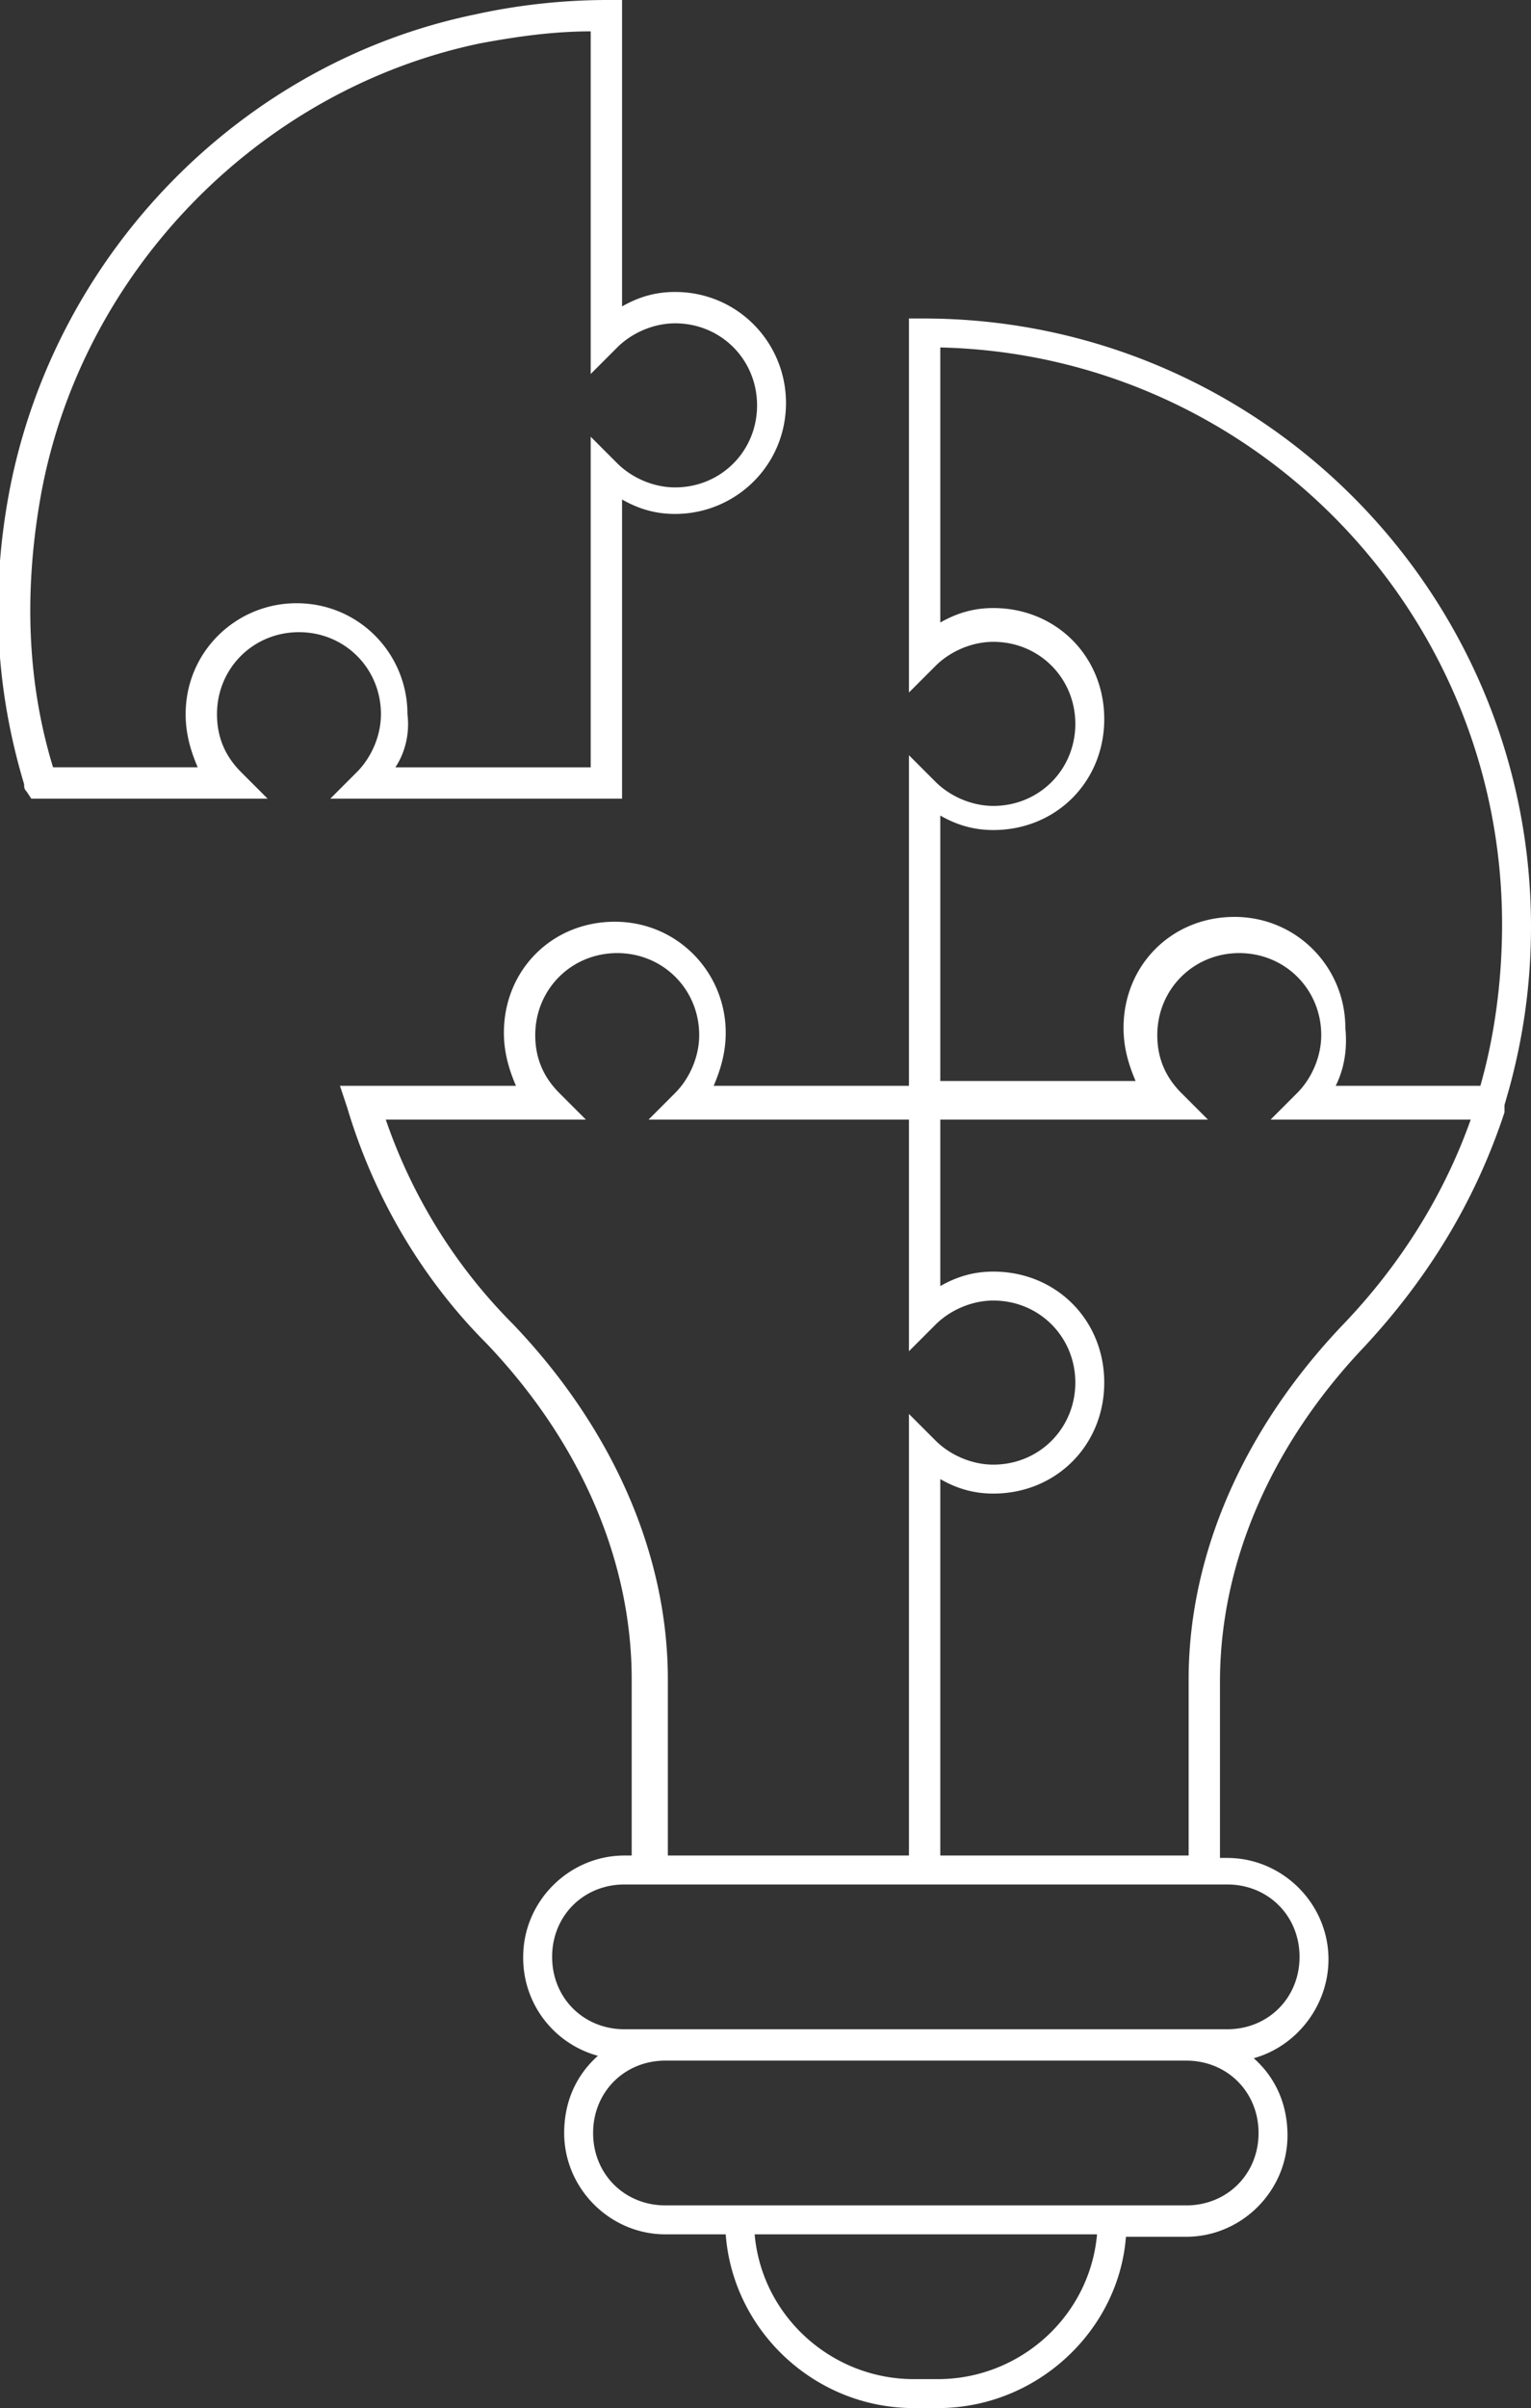
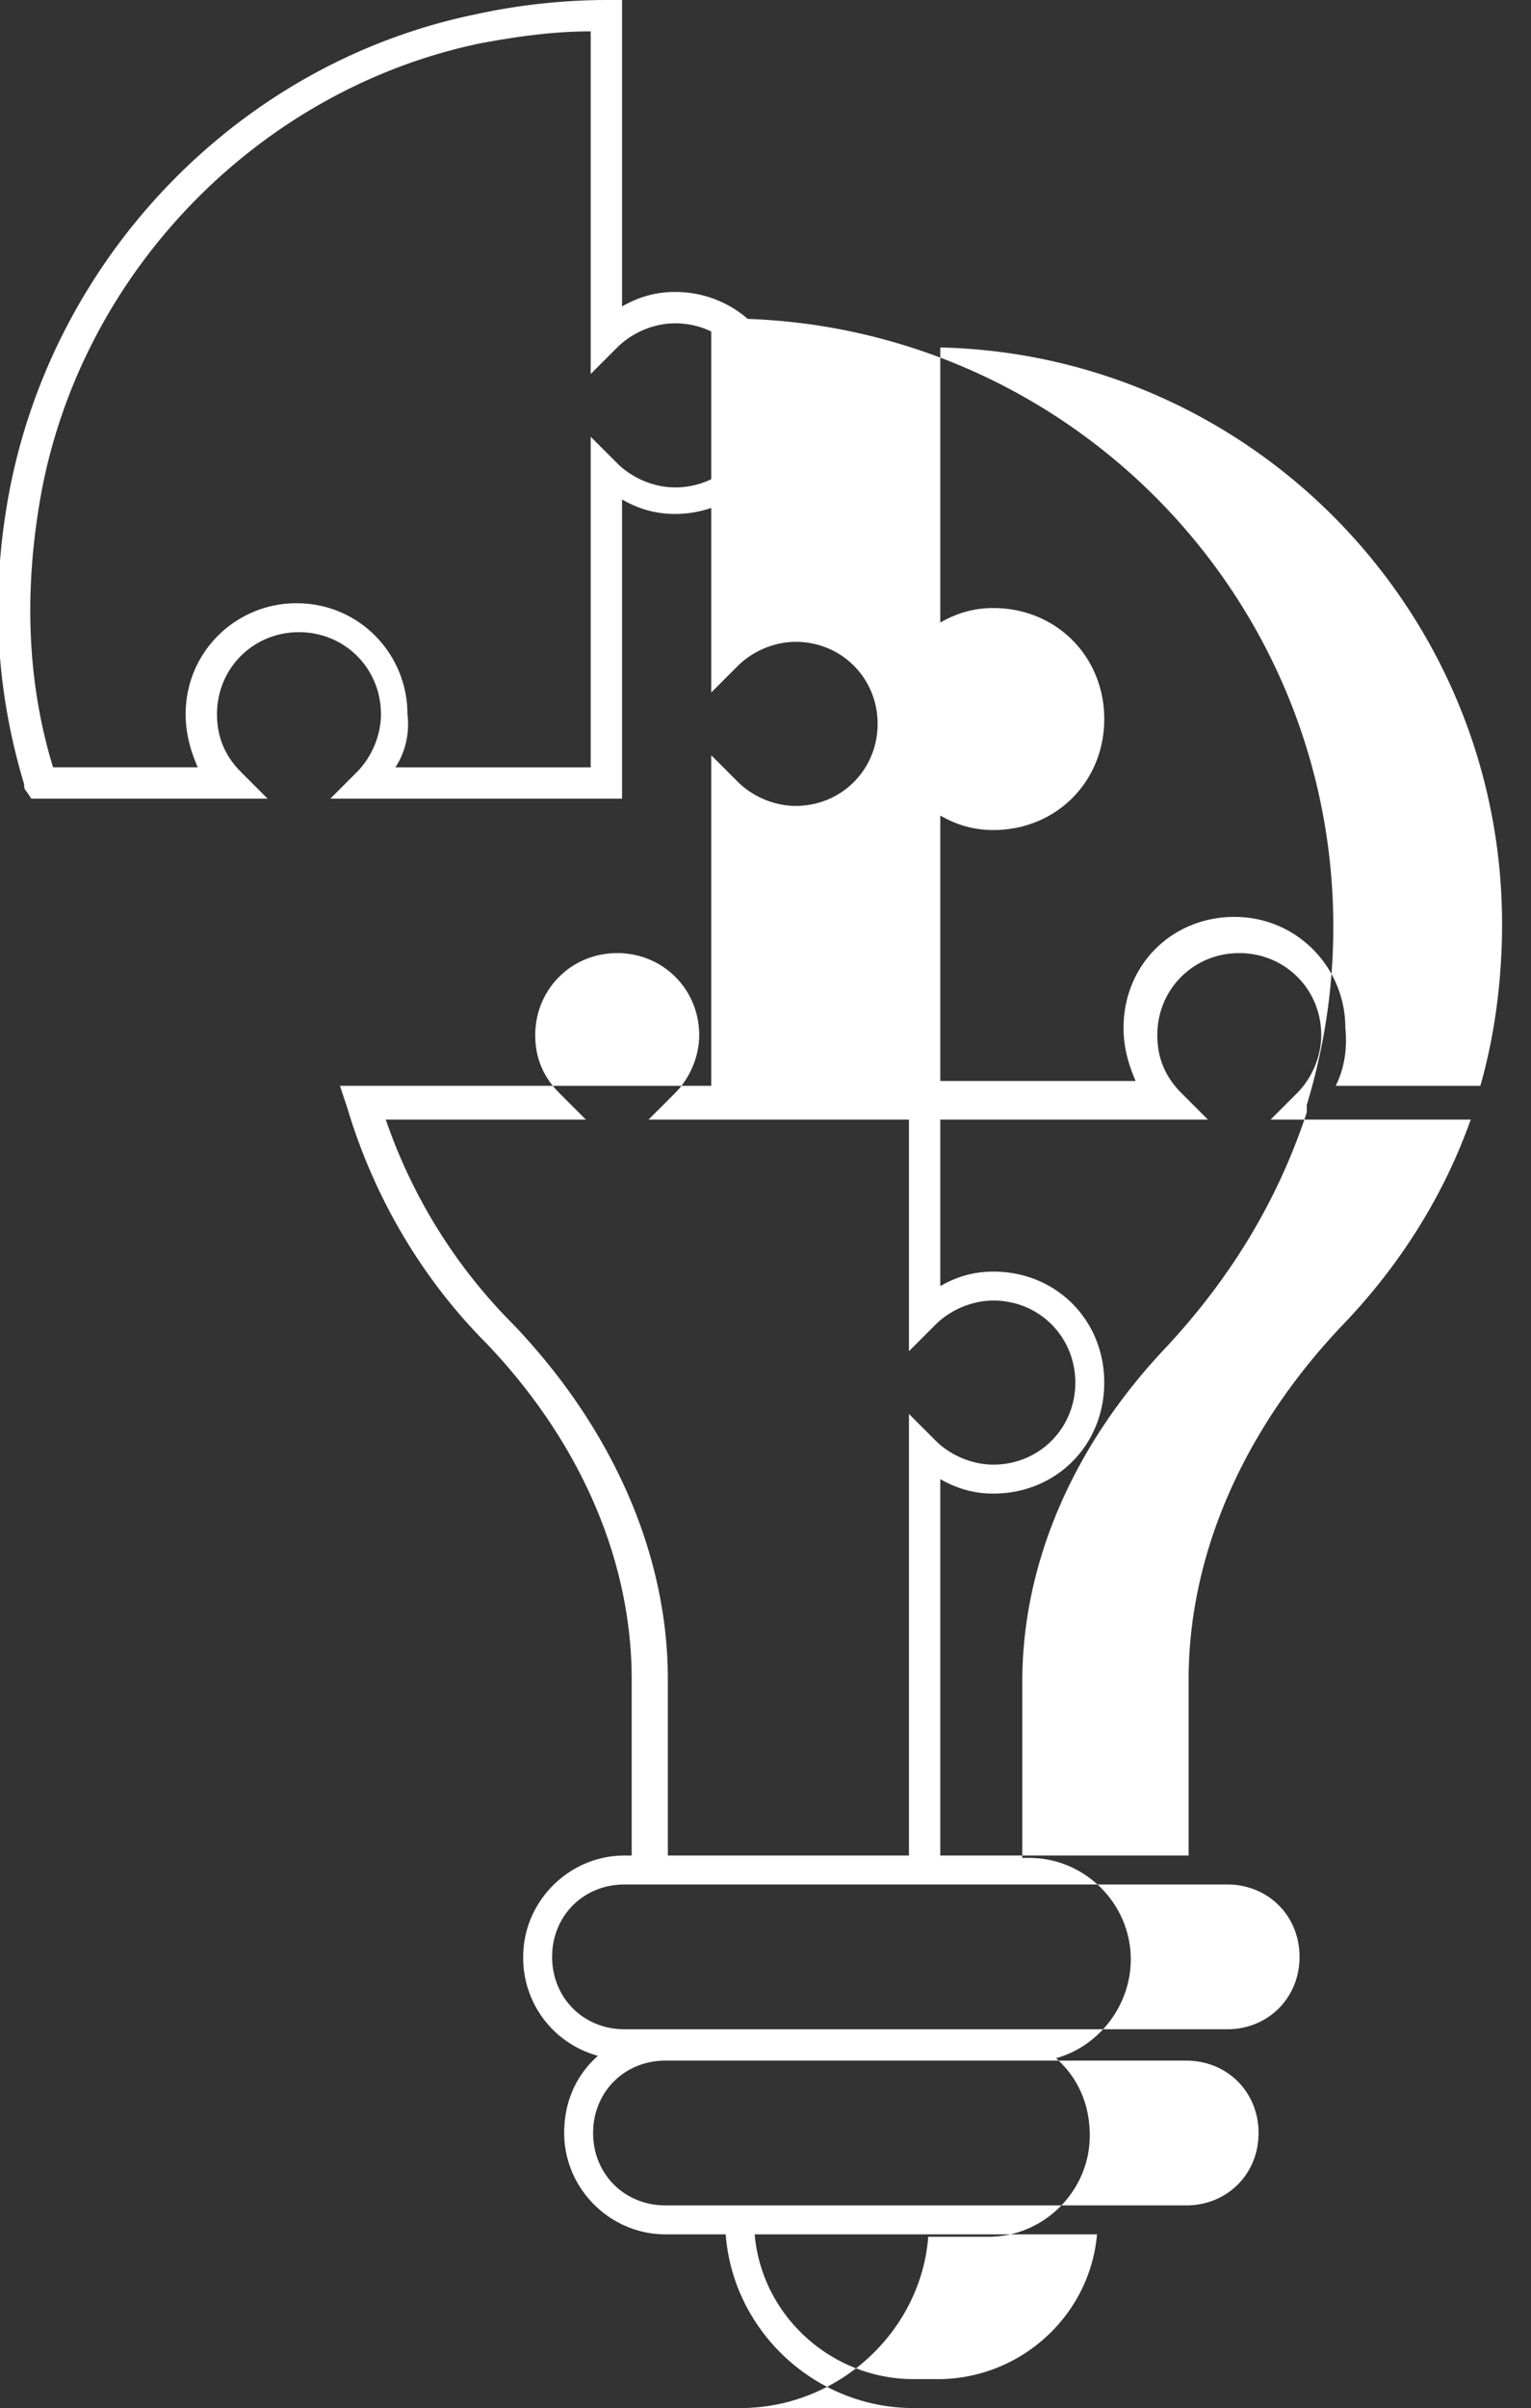
<svg xmlns="http://www.w3.org/2000/svg" version="1.1" id="Layer_1" x="0" y="0" viewBox="0 0 63.5 99.8" style="enable-background:new 0 0 63.5 99.8" xml:space="preserve">
  <rect x="0" y="0" width="63.5" height="99.8" fill="#333333" stroke="none" />
  <style>
    .st0,.st1{clip-path:url(#SVGID_00000039126068593371124340000018346182923841004680_);fill:#7dc620}.st1{fill:none;stroke:#fff;stroke-width:1.25;stroke-miterlimit:10}.st2,.st3{clip-path:url(#SVGID_00000103987483438566590350000001442289851640550835_);fill:#7dc620}.st3{fill:none;stroke:#fff;stroke-width:1.25;stroke-miterlimit:10}.st4,.st5{clip-path:url(#SVGID_00000127005746518318998490000018145009573463392153_);fill:#7dc620}.st5{fill:none;stroke:#fff;stroke-width:1.25;stroke-miterlimit:10}.st6,.st7{clip-path:url(#SVGID_00000158735799614272203830000005889678661055596462_);fill:#7dc620}.st7{fill:none;stroke:#fff;stroke-width:1.25;stroke-miterlimit:10}.st8{clip-path:url(#SVGID_00000153704201806691504500000016381381496261916314_);fill:#7dc620}.st10,.st9{fill:none;stroke:#fff;stroke-miterlimit:10}.st9{clip-path:url(#SVGID_00000153704201806691504500000016381381496261916314_);stroke-width:1.5}.st10{stroke-width:1.25}.st11{clip-path:url(#SVGID_00000069367306254188646130000012974825338649521292_);fill:#7dc620}.st12,.st13{fill:none;stroke:#fff;stroke-width:1.15;stroke-miterlimit:10}.st13{stroke-width:1.5}.st14{fill:#7dc620}.st14,.st15{clip-path:url(#SVGID_00000063634537537101459300000001821740860045084598_)}.st17{fill:#7dc620}.st17,.st18{clip-path:url(#SVGID_00000047061087711363178130000000023607434544061583_)}.st19{fill:#7dc620}.st19,.st20{clip-path:url(#SVGID_00000168110795288661727620000008710933409354109887_)}.st21{fill:#7dc620}.st21,.st22{clip-path:url(#SVGID_00000121248854950642427410000005606012039652122501_)}.st23{fill:#7dc620}.st23,.st24{clip-path:url(#SVGID_00000029043610660999302430000005477882812852594839_)}.st25{clip-path:url(#SVGID_00000163757929822231262660000011436030988475778209_);fill:#7dc620}
  </style>
-   <path d="M38.9 99.8h-1c-4.1 0-7.5-3.2-7.8-7.2h-2.5c-2.3 0-4.2-1.9-4.2-4.2 0-1.3.5-2.4 1.4-3.2a4.2 4.2 0 0 1-3.1-4.1c0-2.3 1.9-4.2 4.2-4.2h.3v-7.3c0-4.9-2.1-9.8-6-13.9-2.7-2.7-4.7-6.1-5.8-9.8l-.3-.9h7.3c-.3-.7-.5-1.4-.5-2.2 0-2.6 2-4.6 4.6-4.6 2.6 0 4.6 2.1 4.6 4.6 0 .8-.2 1.5-.5 2.2h8.1V31.3l1.1 1.1c.6.6 1.5 1 2.4 1 1.9 0 3.4-1.5 3.4-3.4s-1.5-3.4-3.4-3.4c-.9 0-1.8.4-2.4 1l-1.1 1.1V13.2h.6c13.9 0 25.2 11.3 25.2 25.2 0 2.3-.3 4.5-.9 6.7l-.2.7V46.1l-.1.3c-1.2 3.5-3.1 6.6-5.7 9.4-3.9 4.1-6 9-6 13.9V77h.3c2.3 0 4.2 1.9 4.2 4.2 0 1.9-1.3 3.6-3.1 4.1.9.8 1.4 1.9 1.4 3.2 0 2.3-1.9 4.2-4.2 4.2h-2.5c-.3 3.9-3.7 7.1-7.8 7.1zm-7.6-7.2c.3 3.4 3.2 6 6.6 6h1c3.4 0 6.3-2.6 6.6-6H31.3zm-3.7-7.2c-1.7 0-3 1.3-3 3s1.3 3 3 3h21.6c1.7 0 3-1.3 3-3s-1.3-3-3-3H27.6zm-1.7-7.3c-1.7 0-3 1.3-3 3s1.3 3 3 3h25c1.7 0 3-1.3 3-3s-1.3-3-3-3h-25zM39 76.9h10.3v-7.3c0-5.2 2.3-10.4 6.4-14.7 2.4-2.5 4.2-5.4 5.3-8.5h-8.3l1.1-1.1c.6-.6 1-1.5 1-2.4 0-1.9-1.5-3.4-3.4-3.4S48 41 48 42.9c0 .9.3 1.7 1 2.4l1.1 1.1H39v6.9c.7-.4 1.4-.6 2.2-.6 2.6 0 4.6 2 4.6 4.6 0 2.6-2 4.6-4.6 4.6-.8 0-1.5-.2-2.2-.6v15.6zm-11.6 0h10.3V58.6l1.1 1.1c.6.6 1.5 1 2.4 1 1.9 0 3.4-1.5 3.4-3.4s-1.5-3.4-3.4-3.4c-.9 0-1.8.4-2.4 1L37.7 56v-9.6H26.9l1.1-1.1c.6-.6 1-1.5 1-2.4 0-1.9-1.5-3.4-3.4-3.4s-3.4 1.5-3.4 3.4c0 .9.3 1.7 1 2.4l1.1 1.1H16c1.1 3.2 2.9 6.1 5.3 8.5 4.1 4.3 6.4 9.5 6.4 14.7v7.3zm28-31.9h6c.6-2.1.9-4.4.9-6.7 0-13-10.4-23.6-23.3-23.9v11.4c.7-.4 1.4-.6 2.2-.6 2.6 0 4.6 2 4.6 4.6 0 2.6-2 4.6-4.6 4.6-.8 0-1.5-.2-2.2-.6v11h8.1c-.3-.7-.5-1.4-.5-2.2 0-2.6 2-4.6 4.6-4.6 2.6 0 4.6 2.1 4.6 4.6.1 1-.1 1.8-.4 2.4zM25.8 33.1H13.7l1.1-1.1c.6-.6 1-1.5 1-2.4 0-1.9-1.5-3.4-3.4-3.4S9 27.7 9 29.6c0 .9.3 1.7 1 2.4l1.1 1.1H1.3l-.2-.3c-.1-.1-.1-.2-.1-.3-1.2-4-1.4-8-.6-12.2C2.3 10.5 10 2.6 19.7.6c1.8-.4 3.7-.6 5.5-.6h.6v12.7c.7-.4 1.4-.6 2.2-.6 2.6 0 4.6 2.1 4.6 4.6 0 2.6-2.1 4.6-4.6 4.6-.8 0-1.5-.2-2.2-.6v12.4zm-9.4-1.3h8.1V18.1l1.1 1.1c.6.6 1.5 1 2.4 1 1.9 0 3.4-1.5 3.4-3.4s-1.5-3.4-3.4-3.4c-.9 0-1.8.4-2.4 1l-1.1 1.1V1.3c-1.5 0-3 .2-4.6.5-9.1 1.9-16.5 9.4-18.2 18.7-.7 3.9-.6 7.7.5 11.3h6c-.3-.7-.5-1.4-.5-2.2 0-2.6 2.1-4.6 4.6-4.6 2.6 0 4.6 2.1 4.6 4.6.1.8-.1 1.6-.5 2.2z" style="fill:#fff" />
+   <path d="M38.9 99.8h-1c-4.1 0-7.5-3.2-7.8-7.2h-2.5c-2.3 0-4.2-1.9-4.2-4.2 0-1.3.5-2.4 1.4-3.2a4.2 4.2 0 0 1-3.1-4.1c0-2.3 1.9-4.2 4.2-4.2h.3v-7.3c0-4.9-2.1-9.8-6-13.9-2.7-2.7-4.7-6.1-5.8-9.8l-.3-.9h7.3h8.1V31.3l1.1 1.1c.6.6 1.5 1 2.4 1 1.9 0 3.4-1.5 3.4-3.4s-1.5-3.4-3.4-3.4c-.9 0-1.8.4-2.4 1l-1.1 1.1V13.2h.6c13.9 0 25.2 11.3 25.2 25.2 0 2.3-.3 4.5-.9 6.7l-.2.7V46.1l-.1.3c-1.2 3.5-3.1 6.6-5.7 9.4-3.9 4.1-6 9-6 13.9V77h.3c2.3 0 4.2 1.9 4.2 4.2 0 1.9-1.3 3.6-3.1 4.1.9.8 1.4 1.9 1.4 3.2 0 2.3-1.9 4.2-4.2 4.2h-2.5c-.3 3.9-3.7 7.1-7.8 7.1zm-7.6-7.2c.3 3.4 3.2 6 6.6 6h1c3.4 0 6.3-2.6 6.6-6H31.3zm-3.7-7.2c-1.7 0-3 1.3-3 3s1.3 3 3 3h21.6c1.7 0 3-1.3 3-3s-1.3-3-3-3H27.6zm-1.7-7.3c-1.7 0-3 1.3-3 3s1.3 3 3 3h25c1.7 0 3-1.3 3-3s-1.3-3-3-3h-25zM39 76.9h10.3v-7.3c0-5.2 2.3-10.4 6.4-14.7 2.4-2.5 4.2-5.4 5.3-8.5h-8.3l1.1-1.1c.6-.6 1-1.5 1-2.4 0-1.9-1.5-3.4-3.4-3.4S48 41 48 42.9c0 .9.3 1.7 1 2.4l1.1 1.1H39v6.9c.7-.4 1.4-.6 2.2-.6 2.6 0 4.6 2 4.6 4.6 0 2.6-2 4.6-4.6 4.6-.8 0-1.5-.2-2.2-.6v15.6zm-11.6 0h10.3V58.6l1.1 1.1c.6.6 1.5 1 2.4 1 1.9 0 3.4-1.5 3.4-3.4s-1.5-3.4-3.4-3.4c-.9 0-1.8.4-2.4 1L37.7 56v-9.6H26.9l1.1-1.1c.6-.6 1-1.5 1-2.4 0-1.9-1.5-3.4-3.4-3.4s-3.4 1.5-3.4 3.4c0 .9.3 1.7 1 2.4l1.1 1.1H16c1.1 3.2 2.9 6.1 5.3 8.5 4.1 4.3 6.4 9.5 6.4 14.7v7.3zm28-31.9h6c.6-2.1.9-4.4.9-6.7 0-13-10.4-23.6-23.3-23.9v11.4c.7-.4 1.4-.6 2.2-.6 2.6 0 4.6 2 4.6 4.6 0 2.6-2 4.6-4.6 4.6-.8 0-1.5-.2-2.2-.6v11h8.1c-.3-.7-.5-1.4-.5-2.2 0-2.6 2-4.6 4.6-4.6 2.6 0 4.6 2.1 4.6 4.6.1 1-.1 1.8-.4 2.4zM25.8 33.1H13.7l1.1-1.1c.6-.6 1-1.5 1-2.4 0-1.9-1.5-3.4-3.4-3.4S9 27.7 9 29.6c0 .9.3 1.7 1 2.4l1.1 1.1H1.3l-.2-.3c-.1-.1-.1-.2-.1-.3-1.2-4-1.4-8-.6-12.2C2.3 10.5 10 2.6 19.7.6c1.8-.4 3.7-.6 5.5-.6h.6v12.7c.7-.4 1.4-.6 2.2-.6 2.6 0 4.6 2.1 4.6 4.6 0 2.6-2.1 4.6-4.6 4.6-.8 0-1.5-.2-2.2-.6v12.4zm-9.4-1.3h8.1V18.1l1.1 1.1c.6.6 1.5 1 2.4 1 1.9 0 3.4-1.5 3.4-3.4s-1.5-3.4-3.4-3.4c-.9 0-1.8.4-2.4 1l-1.1 1.1V1.3c-1.5 0-3 .2-4.6.5-9.1 1.9-16.5 9.4-18.2 18.7-.7 3.9-.6 7.7.5 11.3h6c-.3-.7-.5-1.4-.5-2.2 0-2.6 2.1-4.6 4.6-4.6 2.6 0 4.6 2.1 4.6 4.6.1.8-.1 1.6-.5 2.2z" style="fill:#fff" />
</svg>